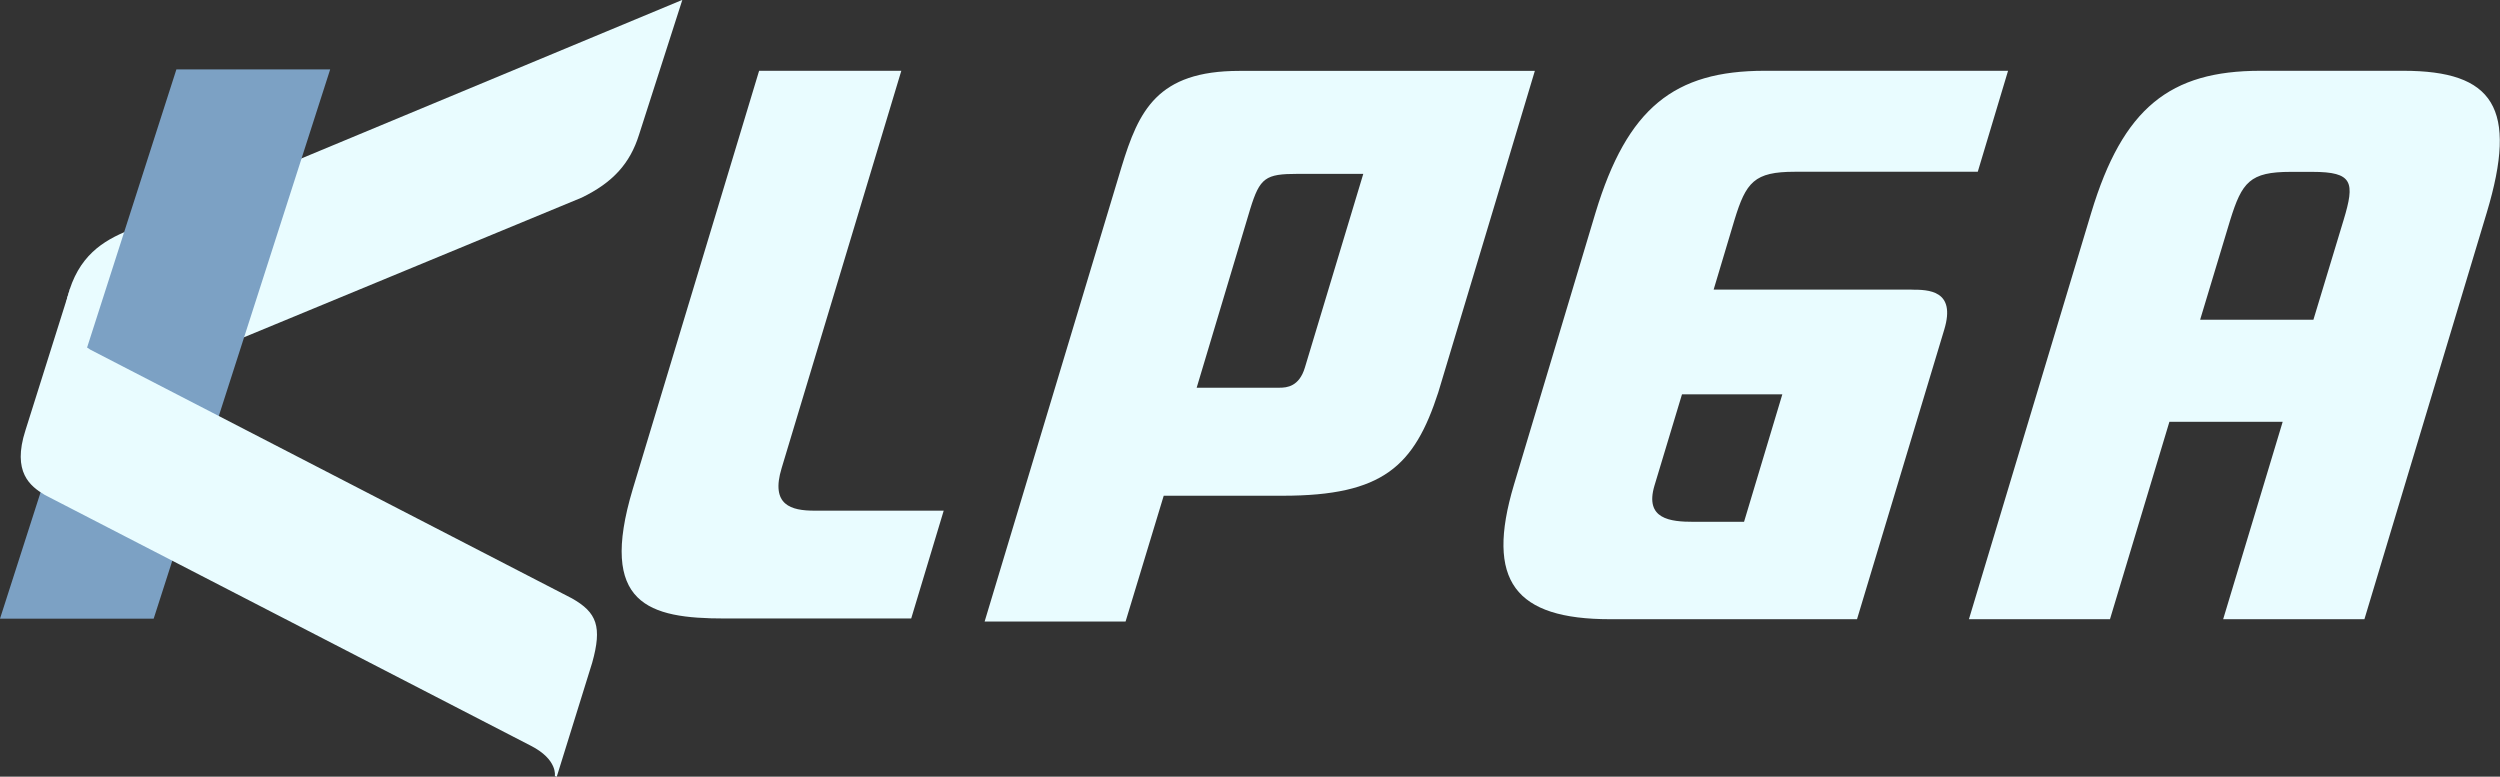
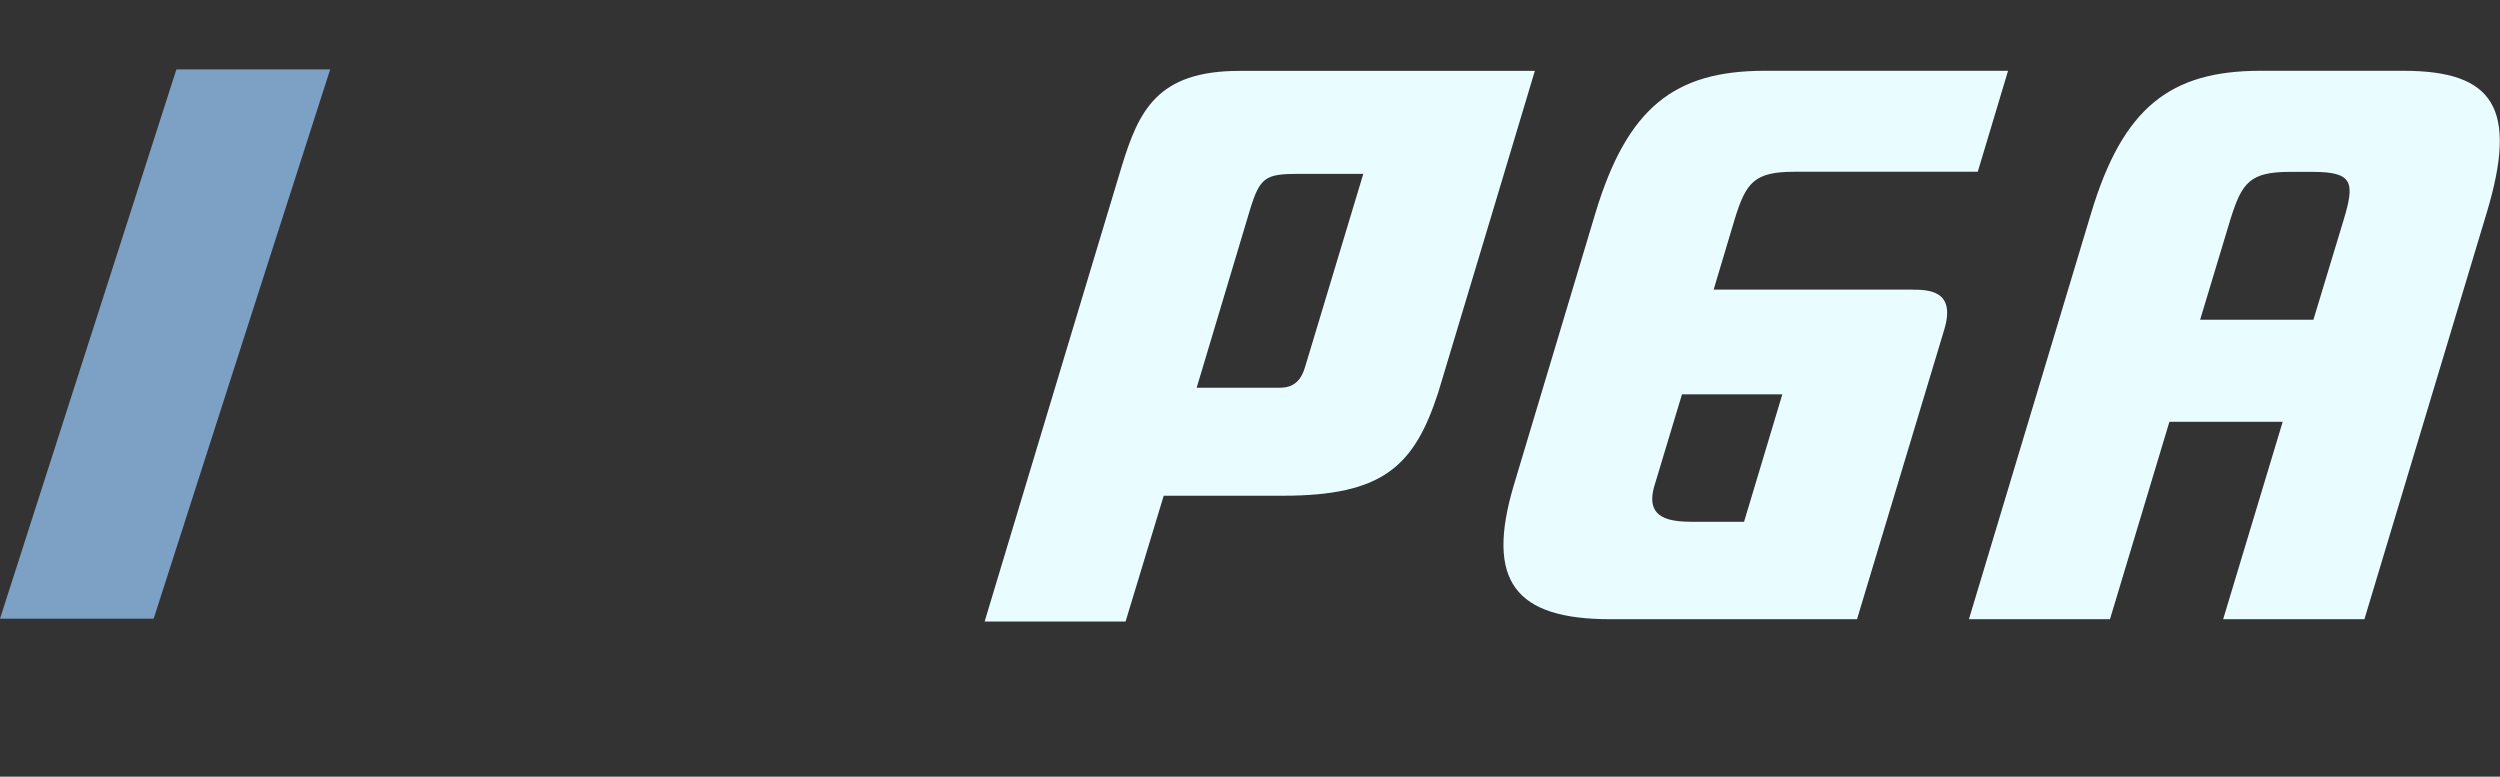
<svg xmlns="http://www.w3.org/2000/svg" id="_레이어_2" data-name="레이어 2" viewBox="0 0 237.68 73.84">
  <rect x="0" y="0" width="237.68" height="73.84" fill="#333333" stroke="none" />
  <defs>
    <style>
      .cls-1, .cls-2 {
        fill: #e9fcff;
      }

      .cls-3 {
        fill: #7ca1c4;
      }

      .cls-3, .cls-2 {
        stroke-width: 0px;
      }
    </style>
  </defs>
  <g id="_레이어_1-2" data-name="레이어 1">
-     <path class="cls-1" d="M12.25,21.89c-2.45,1-4.83,2.43-5.84,6.36l-.55,2.62.95,7.97,48.49-20.05c2.95-1.43,4.59-3.23,5.45-5.97l4.12-12.83L12.25,21.89Z" />
    <path class="cls-2" d="M124.06,34.94l5.55-18.41h-6.24c-3.06,0-3.59.36-4.51,3.34l-5.09,16.99h7.89c.67,0,1.86-.1,2.4-1.92M110.64,47.12l-3.63,11.97h-13.4c.27-.9,13.02-43.23,13.02-43.23,1.63-5.33,3.38-9.12,11.19-9.12h28.1c-.21.76-6.66,22.16-9.18,30.56-2.28,7.02-5.24,9.83-14.79,9.83h-11.31ZM161.02,49.61c-2.24,0-4.67-.26-3.73-3.43l2.62-8.69h9.54l-3.64,12.12h-4.8ZM181.73,27.53h-18.81l1.98-6.62c1.1-3.6,1.88-4.58,5.74-4.58h17.39l2.88-9.6h-23.14c-8.59,0-13.06,3.52-16.08,13.49l-7.76,25.88c-2.73,9.14.11,12.77,9.16,12.77h23.46l8.29-27.52c1.15-3.78-1.52-3.81-3.1-3.81M209.17,30.4l2.86-9.48c1.12-3.6,1.87-4.58,5.74-4.58h2.07c3.87,0,4.06.98,2.97,4.58l-2.87,9.48h-10.77ZM228.5,6.73h-13.6c-8.59,0-13.07,3.52-16.08,13.49l-11.63,38.65h13.41l5.65-18.77h10.77l-5.66,18.77h13.43l11.63-38.65c3-9.97.65-13.49-7.93-13.49" />
    <path class="cls-3" d="M14.61,58.82H0L16.77,6.6h14.62L14.61,58.82Z" />
-     <path class="cls-2" d="M6.67,27.42l-4.25,13.49c-1.29,4,.47,5.32,1.83,6.14l46.2,23.84c2.6,1.32,2.3,2.89,2.3,2.89l.18.07,3.37-10.84c.96-3.43.45-4.78-1.92-6.12L8.6,33.25c-1.24-.75-2.8-2.08-2.09-5.14.05-.25.17-.68.17-.68h0ZM86.63,58.8l3.09-10.25h-12.28c-2.23,0-4.2-.52-3.13-4.04l11.38-37.78h-13.52l-12.01,39.76c-3.3,10.99,1.53,12.31,8.73,12.31h17.75Z" />
  </g>
</svg>